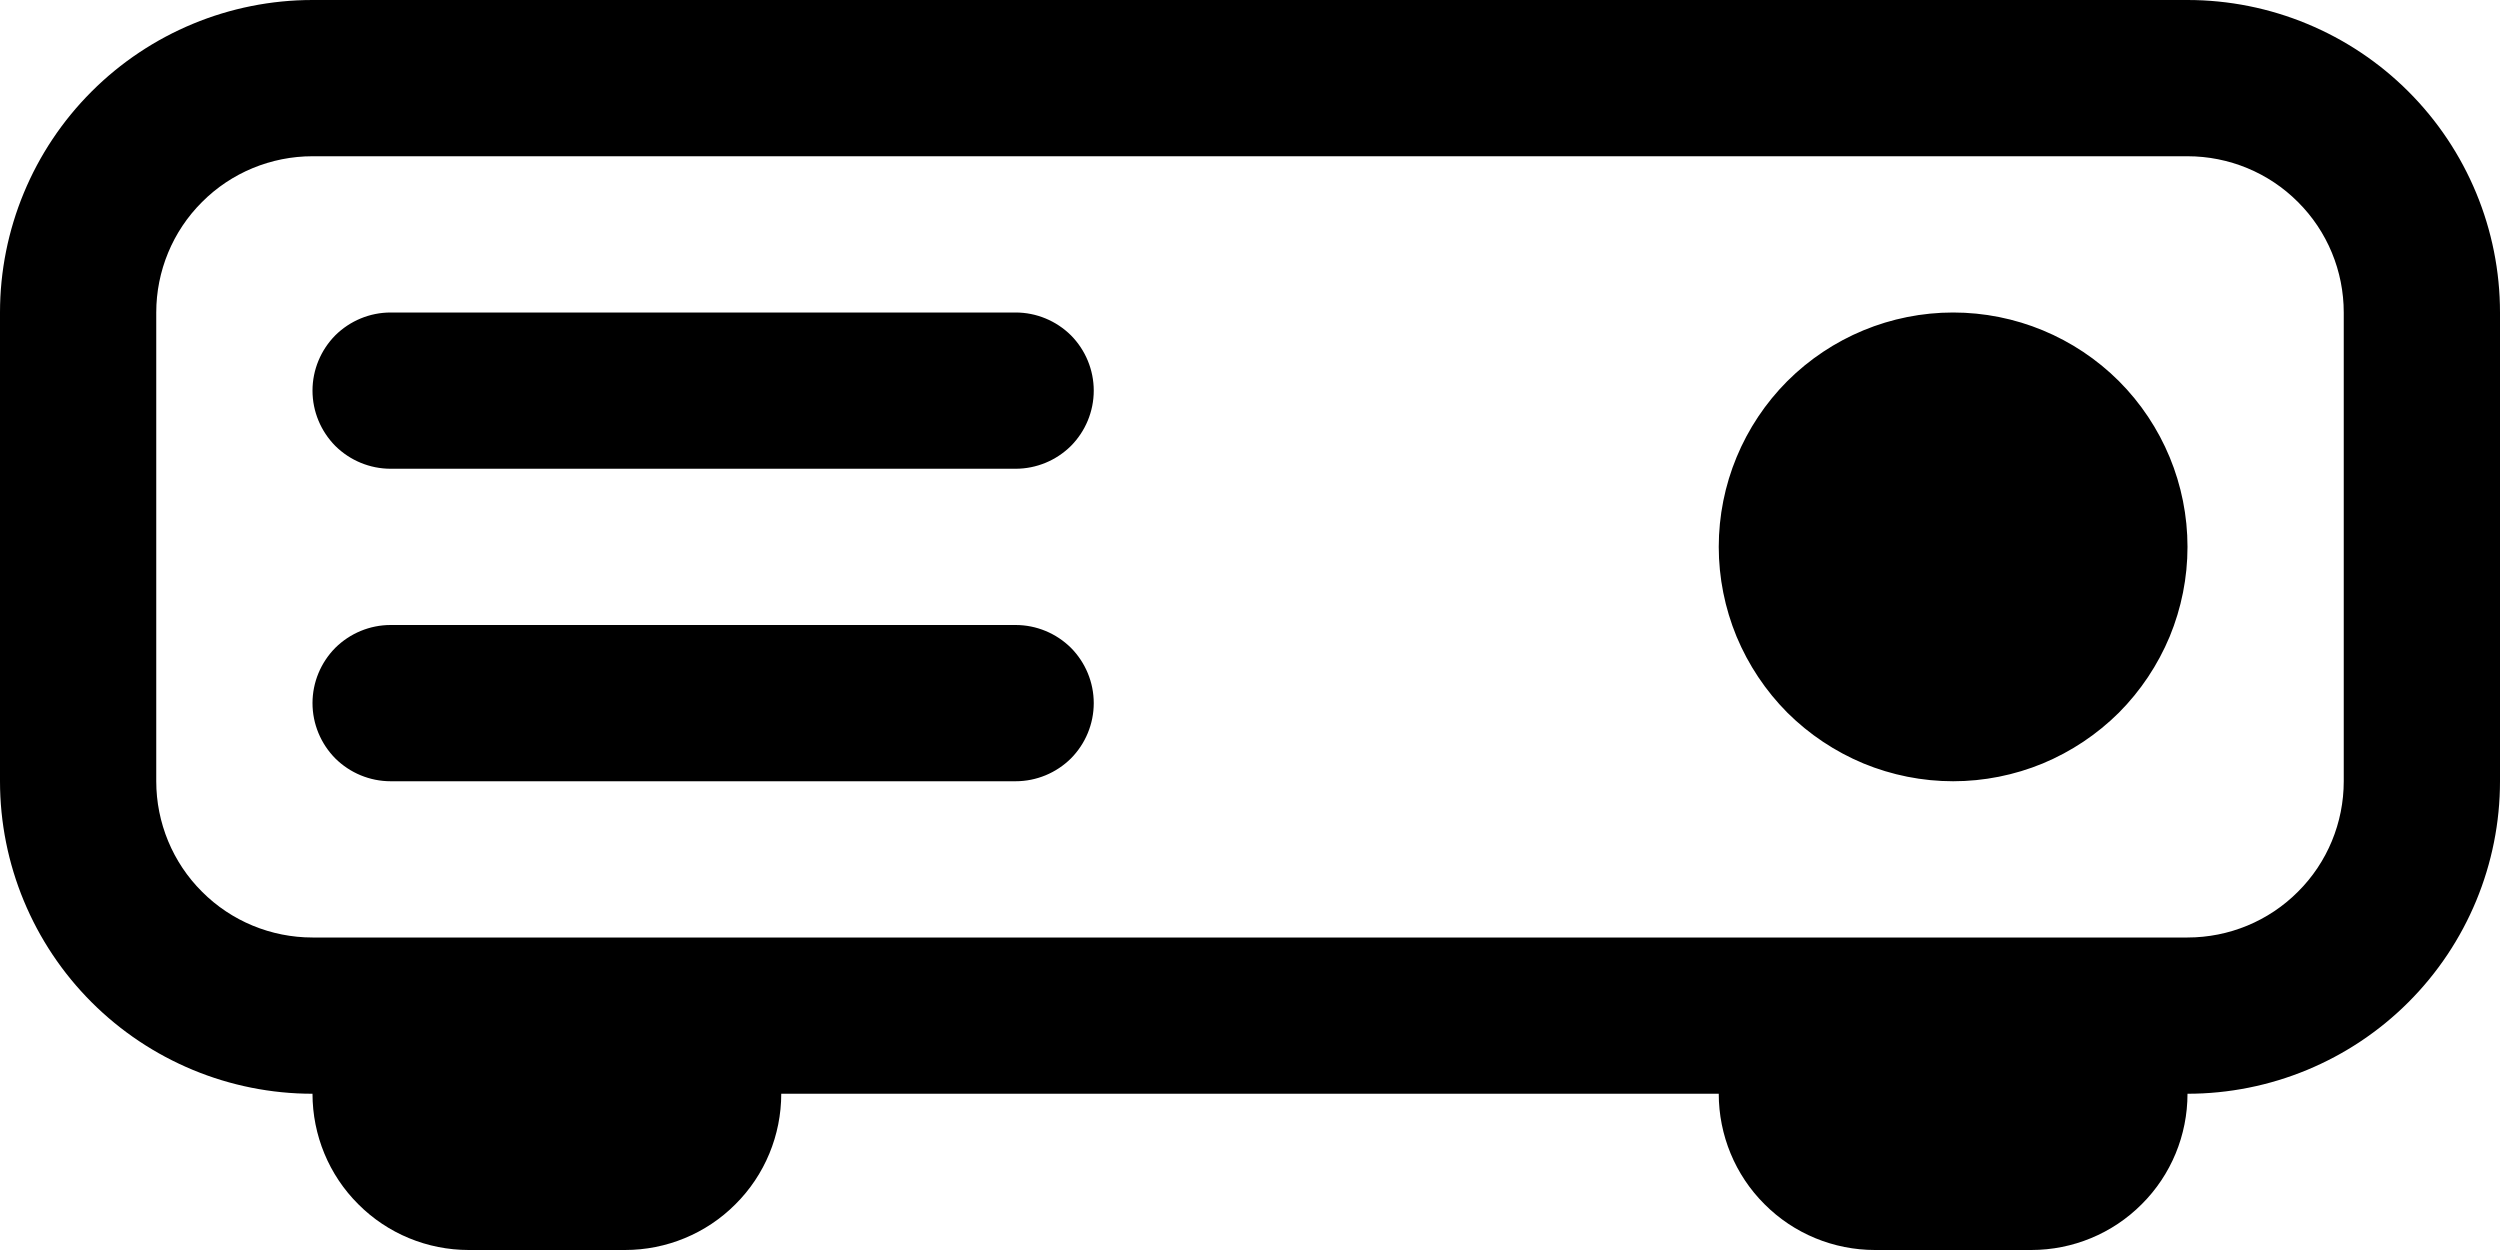
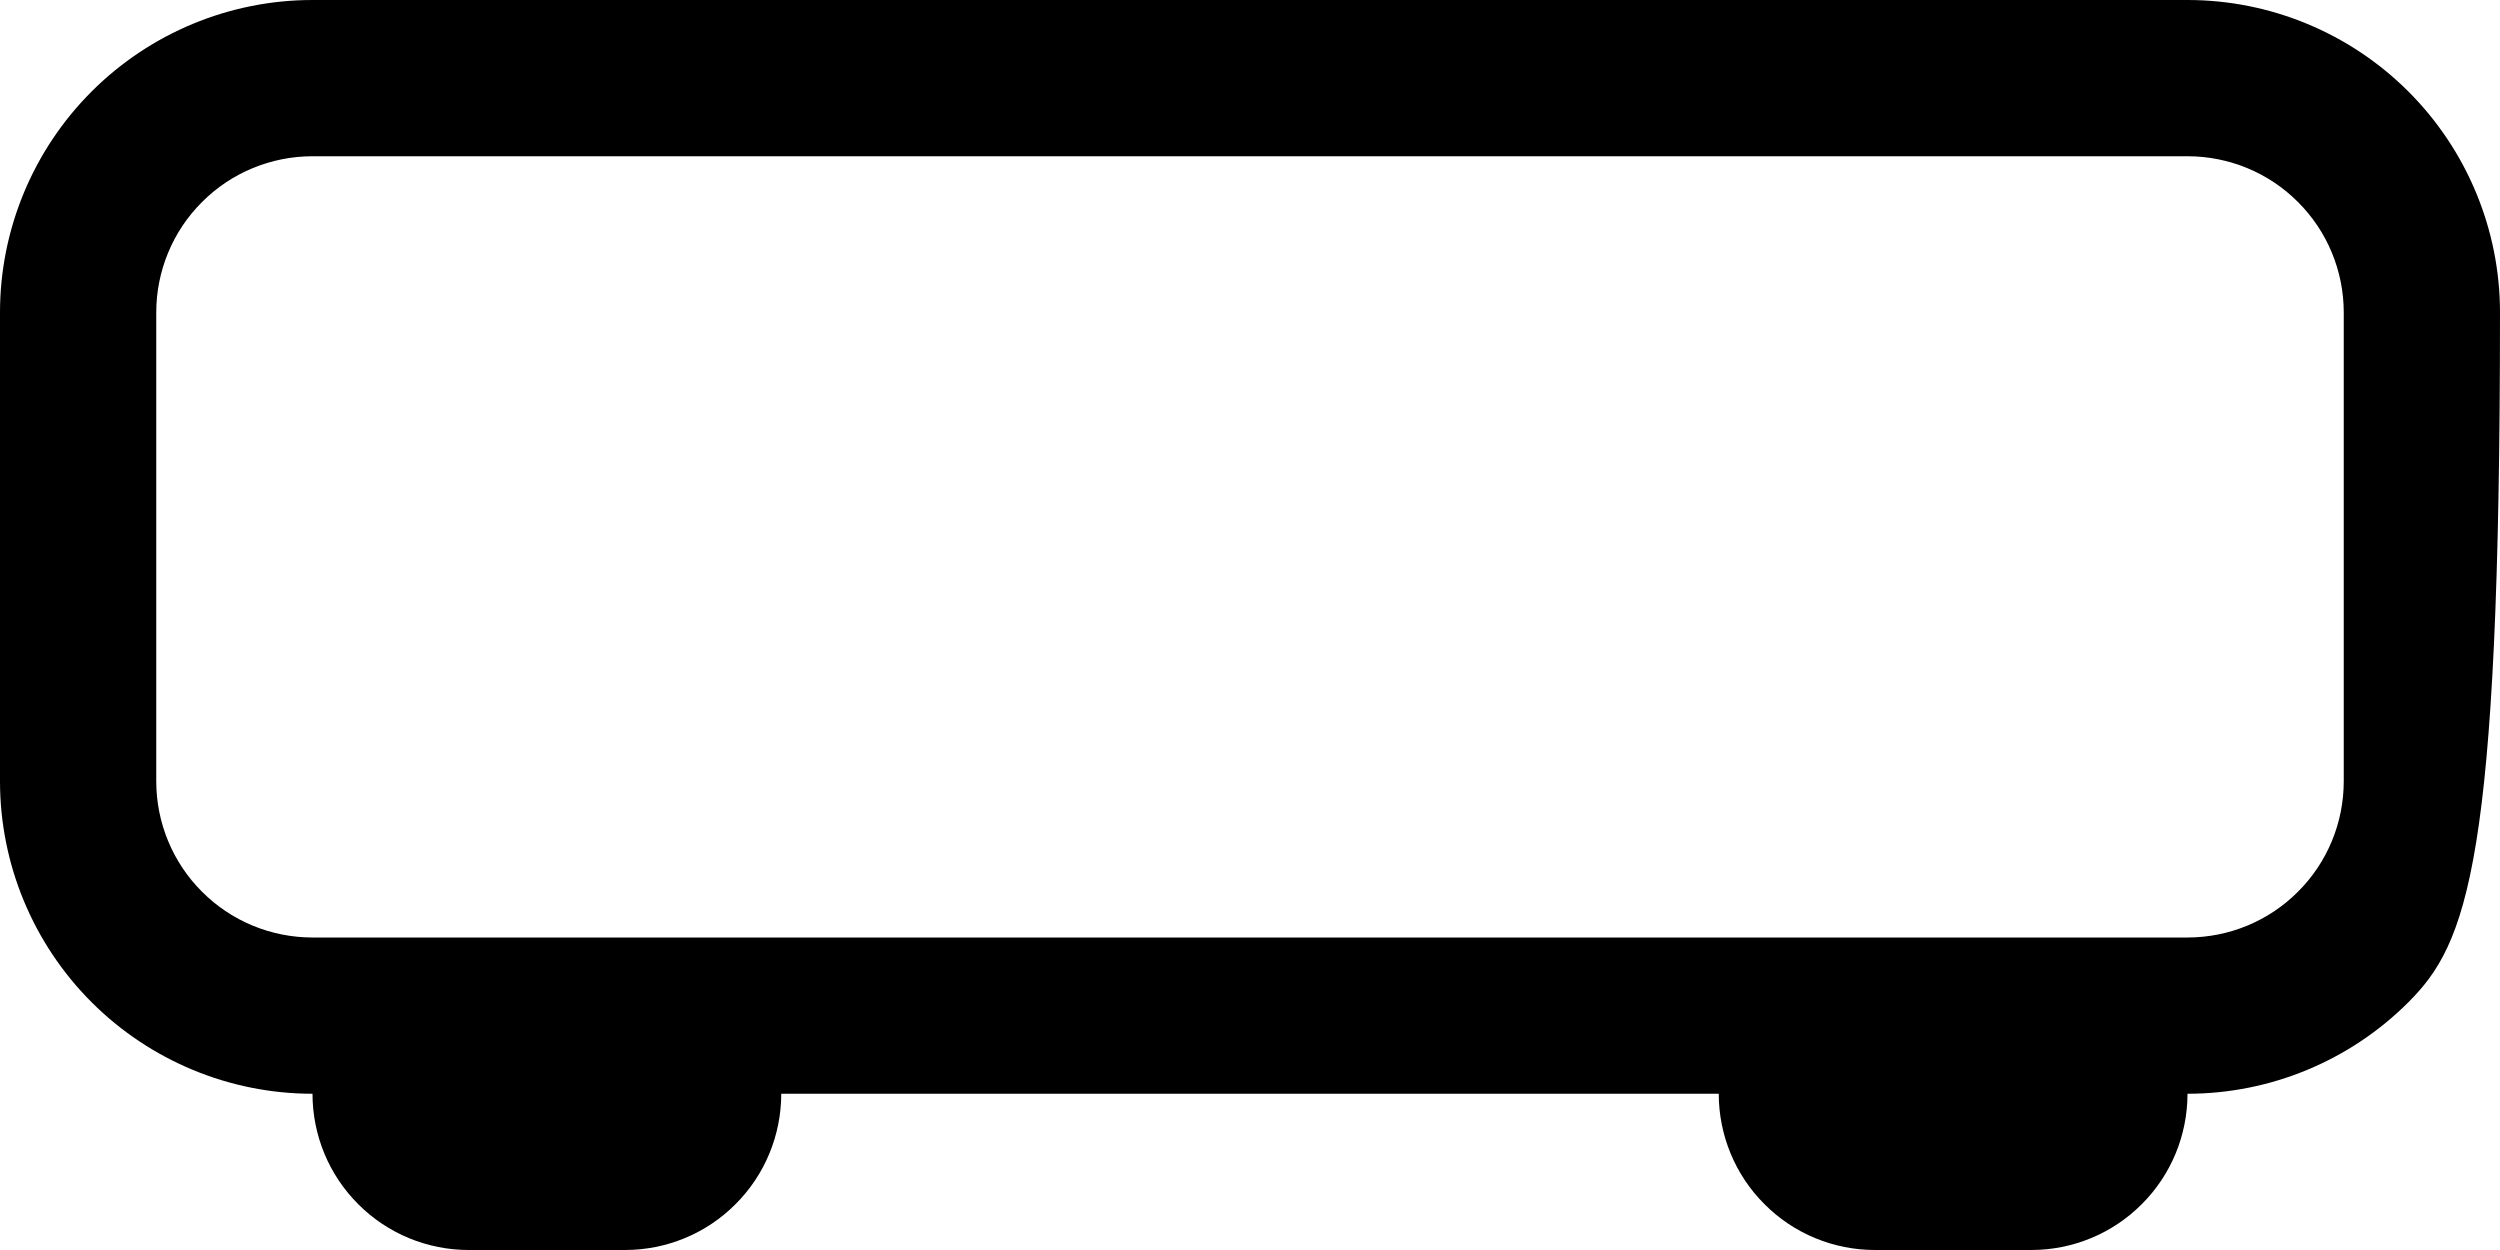
<svg xmlns="http://www.w3.org/2000/svg" width="16" height="8" viewBox="0 0 16 8" fill="none">
-   <path d="M14 3.5C14 3.697 13.961 3.892 13.886 4.074C13.81 4.256 13.7 4.421 13.561 4.561C13.421 4.7 13.256 4.81 13.074 4.886C12.892 4.961 12.697 5 12.5 5C12.303 5 12.108 4.961 11.926 4.886C11.744 4.81 11.579 4.7 11.439 4.561C11.3 4.421 11.19 4.256 11.114 4.074C11.039 3.892 11 3.697 11 3.5C11 3.102 11.158 2.721 11.439 2.439C11.721 2.158 12.102 2 12.5 2C12.898 2 13.279 2.158 13.561 2.439C13.842 2.721 14 3.102 14 3.5ZM2.5 2C2.367 2 2.24 2.053 2.146 2.146C2.053 2.24 2 2.367 2 2.5C2 2.633 2.053 2.76 2.146 2.854C2.24 2.947 2.367 3 2.5 3H6.5C6.633 3 6.76 2.947 6.854 2.854C6.947 2.76 7 2.633 7 2.5C7 2.367 6.947 2.24 6.854 2.146C6.76 2.053 6.633 2 6.5 2H2.5ZM2.5 4C2.367 4 2.24 4.053 2.146 4.146C2.053 4.24 2 4.367 2 4.5C2 4.633 2.053 4.76 2.146 4.854C2.24 4.947 2.367 5 2.5 5H6.5C6.633 5 6.76 4.947 6.854 4.854C6.947 4.76 7 4.633 7 4.5C7 4.367 6.947 4.24 6.854 4.146C6.76 4.053 6.633 4 6.5 4H2.5Z" fill="black" />
-   <path d="M0 2C0 1.47 0.211 0.961 0.586 0.586C0.961 0.211 1.47 0 2 0H14C14.53 0 15.039 0.211 15.414 0.586C15.789 0.961 16 1.47 16 2V5C16 5.53 15.789 6.039 15.414 6.414C15.039 6.789 14.53 7 14 7C14 7.265 13.895 7.52 13.707 7.707C13.52 7.895 13.265 8 13 8H12C11.735 8 11.48 7.895 11.293 7.707C11.105 7.52 11 7.265 11 7H5C5 7.265 4.895 7.52 4.707 7.707C4.52 7.895 4.265 8 4 8H3C2.735 8 2.48 7.895 2.293 7.707C2.105 7.52 2 7.265 2 7C1.47 7 0.961 6.789 0.586 6.414C0.211 6.039 0 5.53 0 5V2ZM2 1C1.735 1 1.48 1.105 1.293 1.293C1.105 1.48 1 1.735 1 2V5C1 5.265 1.105 5.52 1.293 5.707C1.48 5.895 1.735 6 2 6H14C14.265 6 14.52 5.895 14.707 5.707C14.895 5.52 15 5.265 15 5V2C15 1.735 14.895 1.48 14.707 1.293C14.52 1.105 14.265 1 14 1H2Z" fill="black" />
+   <path d="M0 2C0 1.47 0.211 0.961 0.586 0.586C0.961 0.211 1.47 0 2 0H14C14.53 0 15.039 0.211 15.414 0.586C15.789 0.961 16 1.47 16 2C16 5.53 15.789 6.039 15.414 6.414C15.039 6.789 14.53 7 14 7C14 7.265 13.895 7.52 13.707 7.707C13.52 7.895 13.265 8 13 8H12C11.735 8 11.48 7.895 11.293 7.707C11.105 7.52 11 7.265 11 7H5C5 7.265 4.895 7.52 4.707 7.707C4.52 7.895 4.265 8 4 8H3C2.735 8 2.48 7.895 2.293 7.707C2.105 7.52 2 7.265 2 7C1.47 7 0.961 6.789 0.586 6.414C0.211 6.039 0 5.53 0 5V2ZM2 1C1.735 1 1.48 1.105 1.293 1.293C1.105 1.48 1 1.735 1 2V5C1 5.265 1.105 5.52 1.293 5.707C1.48 5.895 1.735 6 2 6H14C14.265 6 14.52 5.895 14.707 5.707C14.895 5.52 15 5.265 15 5V2C15 1.735 14.895 1.48 14.707 1.293C14.52 1.105 14.265 1 14 1H2Z" fill="black" />
</svg>